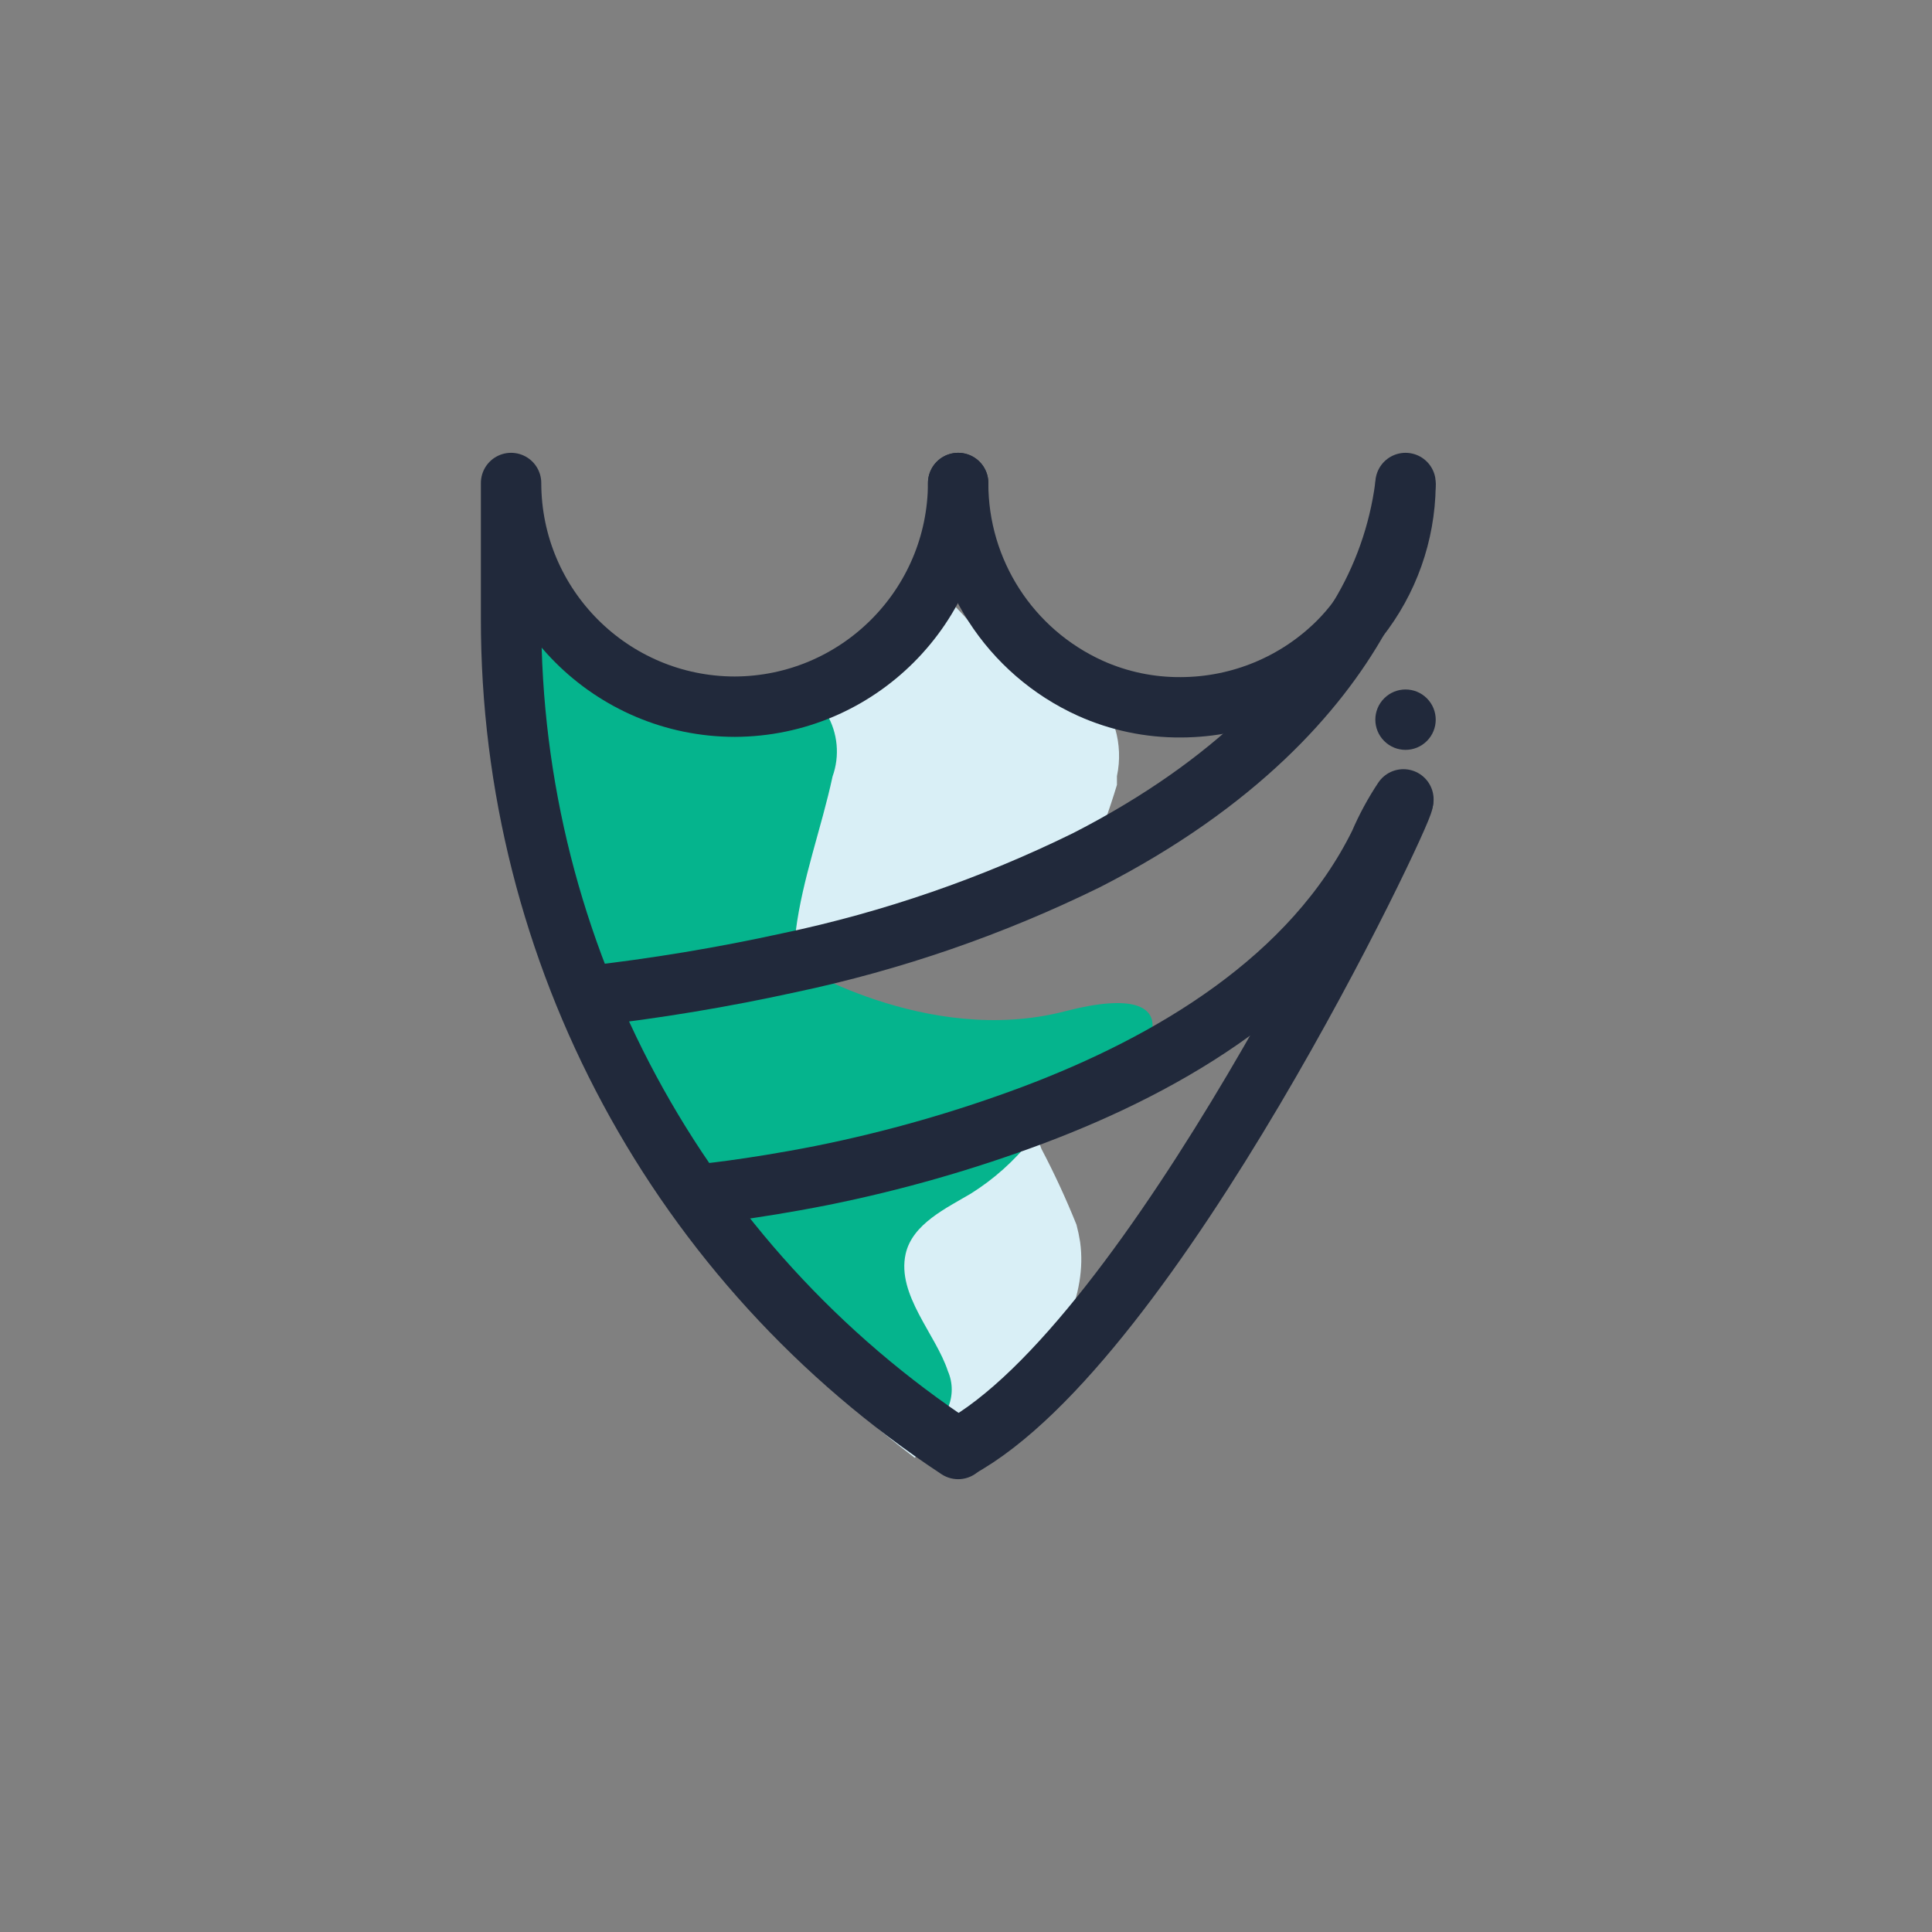
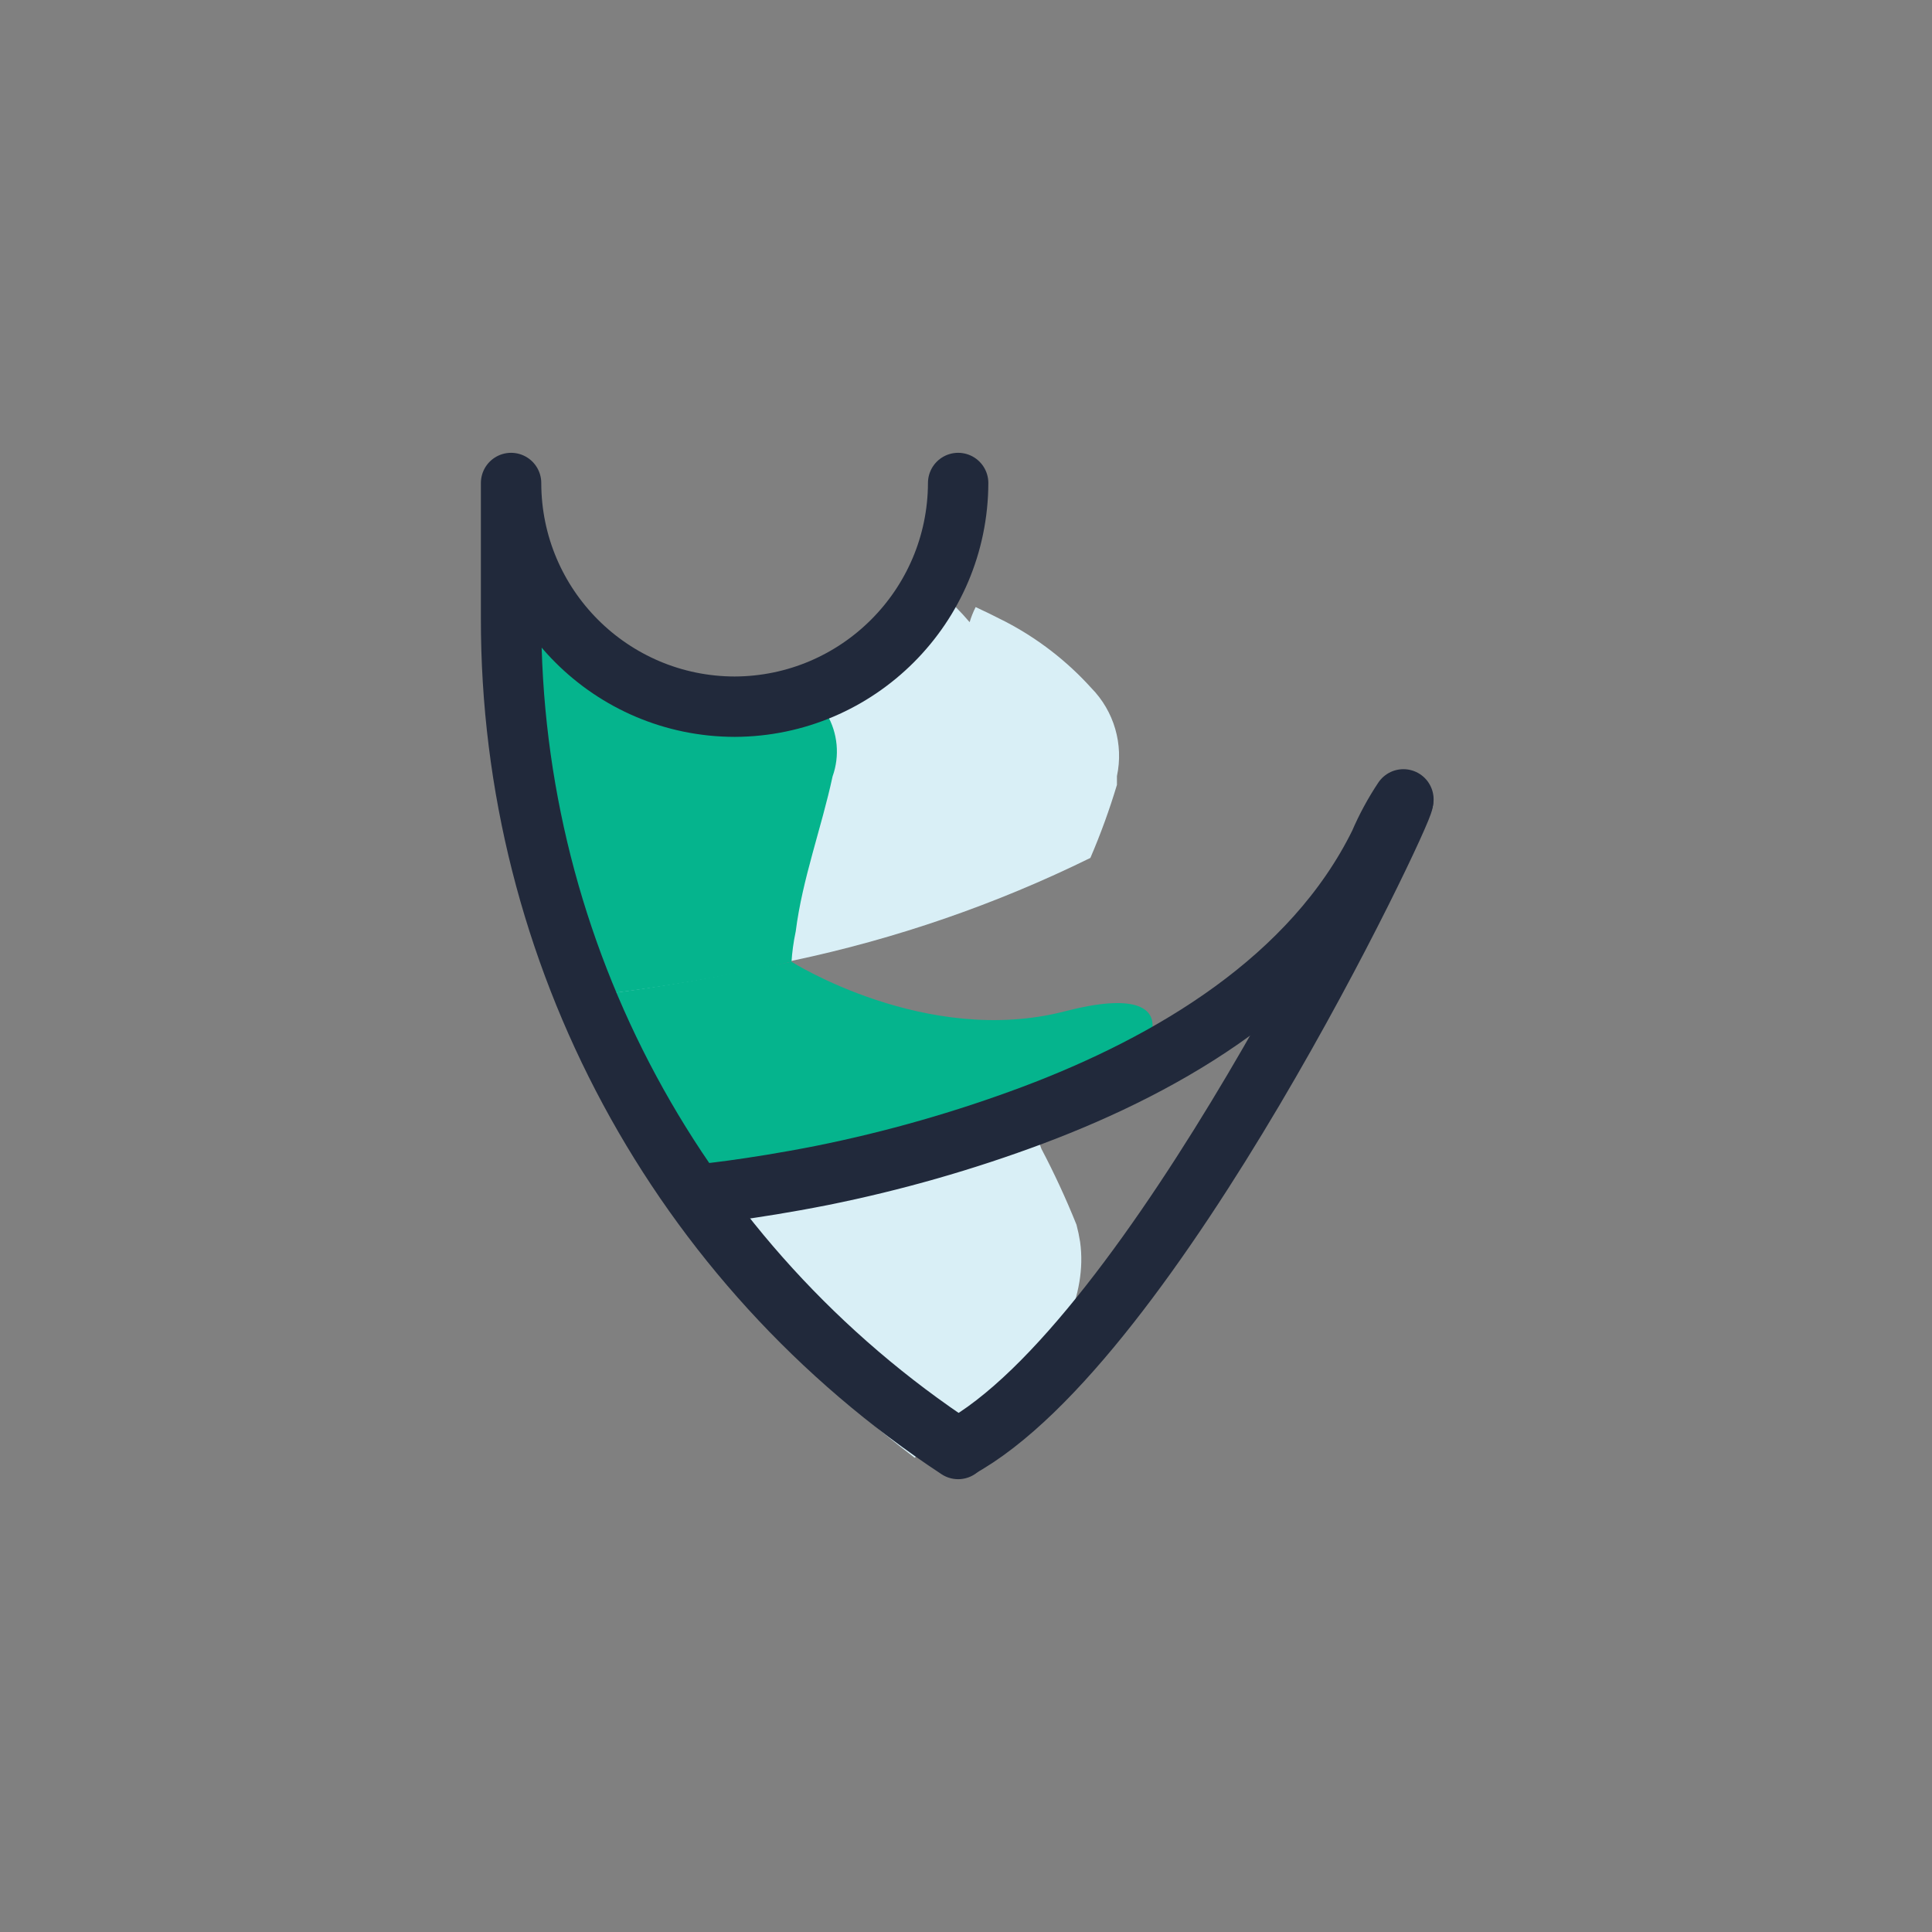
<svg xmlns="http://www.w3.org/2000/svg" viewBox="0 0 64 64">
  <rect x="0" y="0" width="64" height="64" fill="#808080" stroke="none" />
  <path d="M26.22,31.86c0,0 4.47,2.83 9.06,1.64c4.59,-1.19 2.72,1.88 1.22,2.5c-1.5,0.62 -13,6.74 -15.13,1c-2.13,-5.74 -1.83,-3.78 4.85,-5.14Z" fill="#05B48D" />
  <path fill="#D9EFF6" d="M37,25.71v0.29l4.60676e-07,-1.53511e-06c-0.247,0.823 -0.541,1.631 -0.88,2.42l-3.00501e-07,1.47666e-07c-3.129,1.538 -6.438,2.68 -9.85,3.4l3.37719e-06,-7.70866e-07c-2.248,0.513 -4.521,0.907 -6.81,1.18l6.20289e-07,1.65064e-06c0.294,0.783 0.628,1.551 1,2.3l1.01197e-06,2.02304e-06c0.752,1.503 1.642,2.933 2.66,4.27c0,0 1.65,-0.15 4.08,-0.63l3.04427e-06,-6.12611e-07c2.383,-0.479 4.724,-1.148 7,-2l1.23227e-07,7.87929e-07c0.06,0.383 0.16,0.758 0.3,1.12l2.06101e-07,3.91913e-07c0.429,0.816 0.816,1.654 1.16,2.51l5.26692e-08,1.9967e-07c0.05,0.188 0.09,0.378 0.12,0.57c0.25,1.78 -0.72,3.54 -1.78,4.91l-2.11094e-08,3.30092e-08c-0.32,0.501 -0.822,0.859 -1.4,1l1.14372e-07,-1.46366e-08c-0.268,0.034 -0.54,-0.015 -0.78,-0.14l-0.64,0.63c-0.28,0.25 -0.57,0.51 -0.88,0.75l-3.19371e-06,-2.42534e-06c-8.707,-6.612 -13.832,-16.907 -13.86,-27.84v-4.81l-1.19725e-07,-9.57049e-05c0.005,4.353 3.527,7.884 7.88,7.9v0l-1.41997e-07,-6.5063e-10c0.749,0.003 1.494,-0.108 2.21,-0.33l3.78064e-07,-1.11359e-07c1.934,-0.57 3.576,-1.858 4.59,-3.6l-3.12295e-07,-2.65897e-07c0.36,0.306 0.694,0.64 1,1l4.86406e-08,-1.61413e-07c0.052,-0.172 0.119,-0.34 0.2,-0.5c0.3,0.14 0.63,0.3 1,0.49l2.89786e-07,1.51378e-07c1.066,0.557 2.024,1.298 2.83,2.19l1.1234e-07,1.14289e-07c0.756,0.769 1.075,1.866 0.85,2.92Z" />
  <g fill="#05B48D">
    <path d="M26.22,31.86l5.12203e-09,-1.14258e-09c-2.232,0.498 -4.488,0.878 -6.76,1.14l-2.01692e-07,-5.07916e-07c-0.601,-1.512 -1.066,-3.075 -1.39,-4.67l-2.75651e-07,-1.0678e-06c-0.636,-2.464 -0.802,-5.025 -0.49,-7.55l3.35351e-07,3.29191e-07c0.935,0.918 2.072,1.603 3.32,2l0.22,0.05l9.06436e-09,2.43102e-09c0.289,0.077 0.583,0.134 0.88,0.17v0l-1.08977e-06,-1.66864e-07c0.969,0.148 1.953,0.182 2.93,0.1l-4.76455e-07,5.6374e-08c0.468,-0.055 0.942,-0.055 1.41,-4.62926e-07l0.25,0.05l4.64618e-08,1.22674e-08c0.241,0.064 0.464,0.184 0.65,0.35l0.15,0.16l-3.57398e-08,-6.13019e-08c0.364,0.625 0.434,1.379 0.19,2.06c-0.37,1.72 -1,3.39 -1.22,5.13c-0.08,0.38 -0.12,0.7 -0.14,1.01Z" />
-     <path d="M35.31,36.42l-3.94919e-07,3.68709e-07c-0.43,0.401 -0.815,0.847 -1.15,1.33l8.48506e-08,-1.07042e-07c-0.56,0.706 -1.236,1.312 -2,1.79c-0.79,0.47 -1.94,1 -2.16,2c-0.3,1.35 1,2.66 1.4,3.88l-1.15389e-08,-2.63358e-08c0.17,0.389 0.17,0.831 2.30778e-08,1.22c-0.32,0.51 -1.08,0.5 -1.65,0.31l5.34176e-07,2.02328e-07c-1.003,-0.38 -1.913,-0.97 -2.67,-1.73l-1.2789e-06,-1.18481e-06c-1.919,-1.778 -3.445,-3.937 -4.48,-6.34l2.09867e-08,3.43176e-08c-0.279,-0.456 -0.316,-1.021 -0.1,-1.51l-9.34663e-08,1.01324e-07c0.331,-0.359 0.802,-0.556 1.29,-0.54l1.13167e-08,-1.27325e-09c3.824,-0.43 7.675,-0.567 11.52,-0.41Z" />
-     <path d="M30.4,46l1.08401e-09,2.36503e-09c0.022,0.048 0.022,0.102 -2.16802e-09,0.15c-0.08,0.08 -0.21,0 -0.31,0l-1.58742e-06,-1.03962e-06c-0.854,-0.56 -1.667,-1.181 -2.43,-1.86l-9.94752e-07,-8.3433e-07c-0.982,-0.824 -1.91,-1.709 -2.78,-2.65l-8.11022e-07,-8.65056e-07c-0.597,-0.637 -1.161,-1.305 -1.69,-2c0,0 1.65,-0.15 4.08,-0.63l0.07,0.19l-6.13802e-07,-1.71176e-06c0.455,1.269 1.01,2.499 1.66,3.68c0.53,0.93 1.56,1.97 1.4,3.12Z" />
  </g>
  <path fill="none" stroke="#21293B" stroke-linecap="round" stroke-linejoin="round" stroke-width="2" d="M31.74,16l1.83705e-07,-6.85709e-05c-0.011,4.084 -3.316,7.394 -7.4,7.41v0l-8.44207e-08,-1.12916e-10c-4.09,-0.005 -7.405,-3.32 -7.41,-7.41v4.49l4.68736e-07,-0c-0.014,11.08 5.553,21.421 14.81,27.51" />
  <g stroke-linecap="round" stroke-width="2" stroke="#21293B" fill="none" stroke-linejoin="round">
-     <path d="M46.55,16.11l3.24635e-07,-2.48583e-06c-0.203,1.553 -0.731,3.045 -1.55,4.38c-1.37,2.42 -4,5.44 -9,8l-3.00501e-07,1.47666e-07c-3.129,1.538 -6.438,2.68 -9.85,3.4l1.04572e-06,-2.29748e-07c-2.209,0.485 -4.442,0.856 -6.69,1.11" />
-     <path d="M46.56,16l8.40507e-09,5.16184e-08c0.005,0.03 0.005,0.06 -7.74527e-10,0.09l2.93569e-08,-2.27145e-06c-0.021,1.599 -0.569,3.145 -1.56,4.4l-5.38484e-08,7.3106e-08c-0.201,0.273 -0.421,0.53 -0.66,0.77l-1.69931e-07,1.6991e-07c-1.385,1.385 -3.262,2.165 -5.22,2.17v0l-3.72598e-07,3.03069e-09c-1.034,0.008 -2.057,-0.206 -3,-0.63l1.81186e-07,8.19439e-08c-2.67,-1.208 -4.385,-3.869 -4.38,-6.8" />
    <path d="M46.48,26.54c0,0.42 -8.31,17.94 -14.74,21.44" />
    <path d="M23.14,39.57c0,0 1.65,-0.15 4.08,-0.63l3.04427e-06,-6.12611e-07c2.383,-0.479 4.724,-1.148 7,-2c4.55,-1.71 9.26,-4.49 11.48,-9l3.76531e-08,-8.79664e-08c0.218,-0.51 0.483,-0.998 0.79,-1.46v0" />
  </g>
-   <path fill="#21293B" d="M47.267,23.133c0.391,0.391 0.391,1.024 0,1.414c-0.391,0.391 -1.024,0.391 -1.414,0c-0.391,-0.391 -0.391,-1.024 0,-1.414c0.391,-0.391 1.024,-0.391 1.414,0" />
</svg>